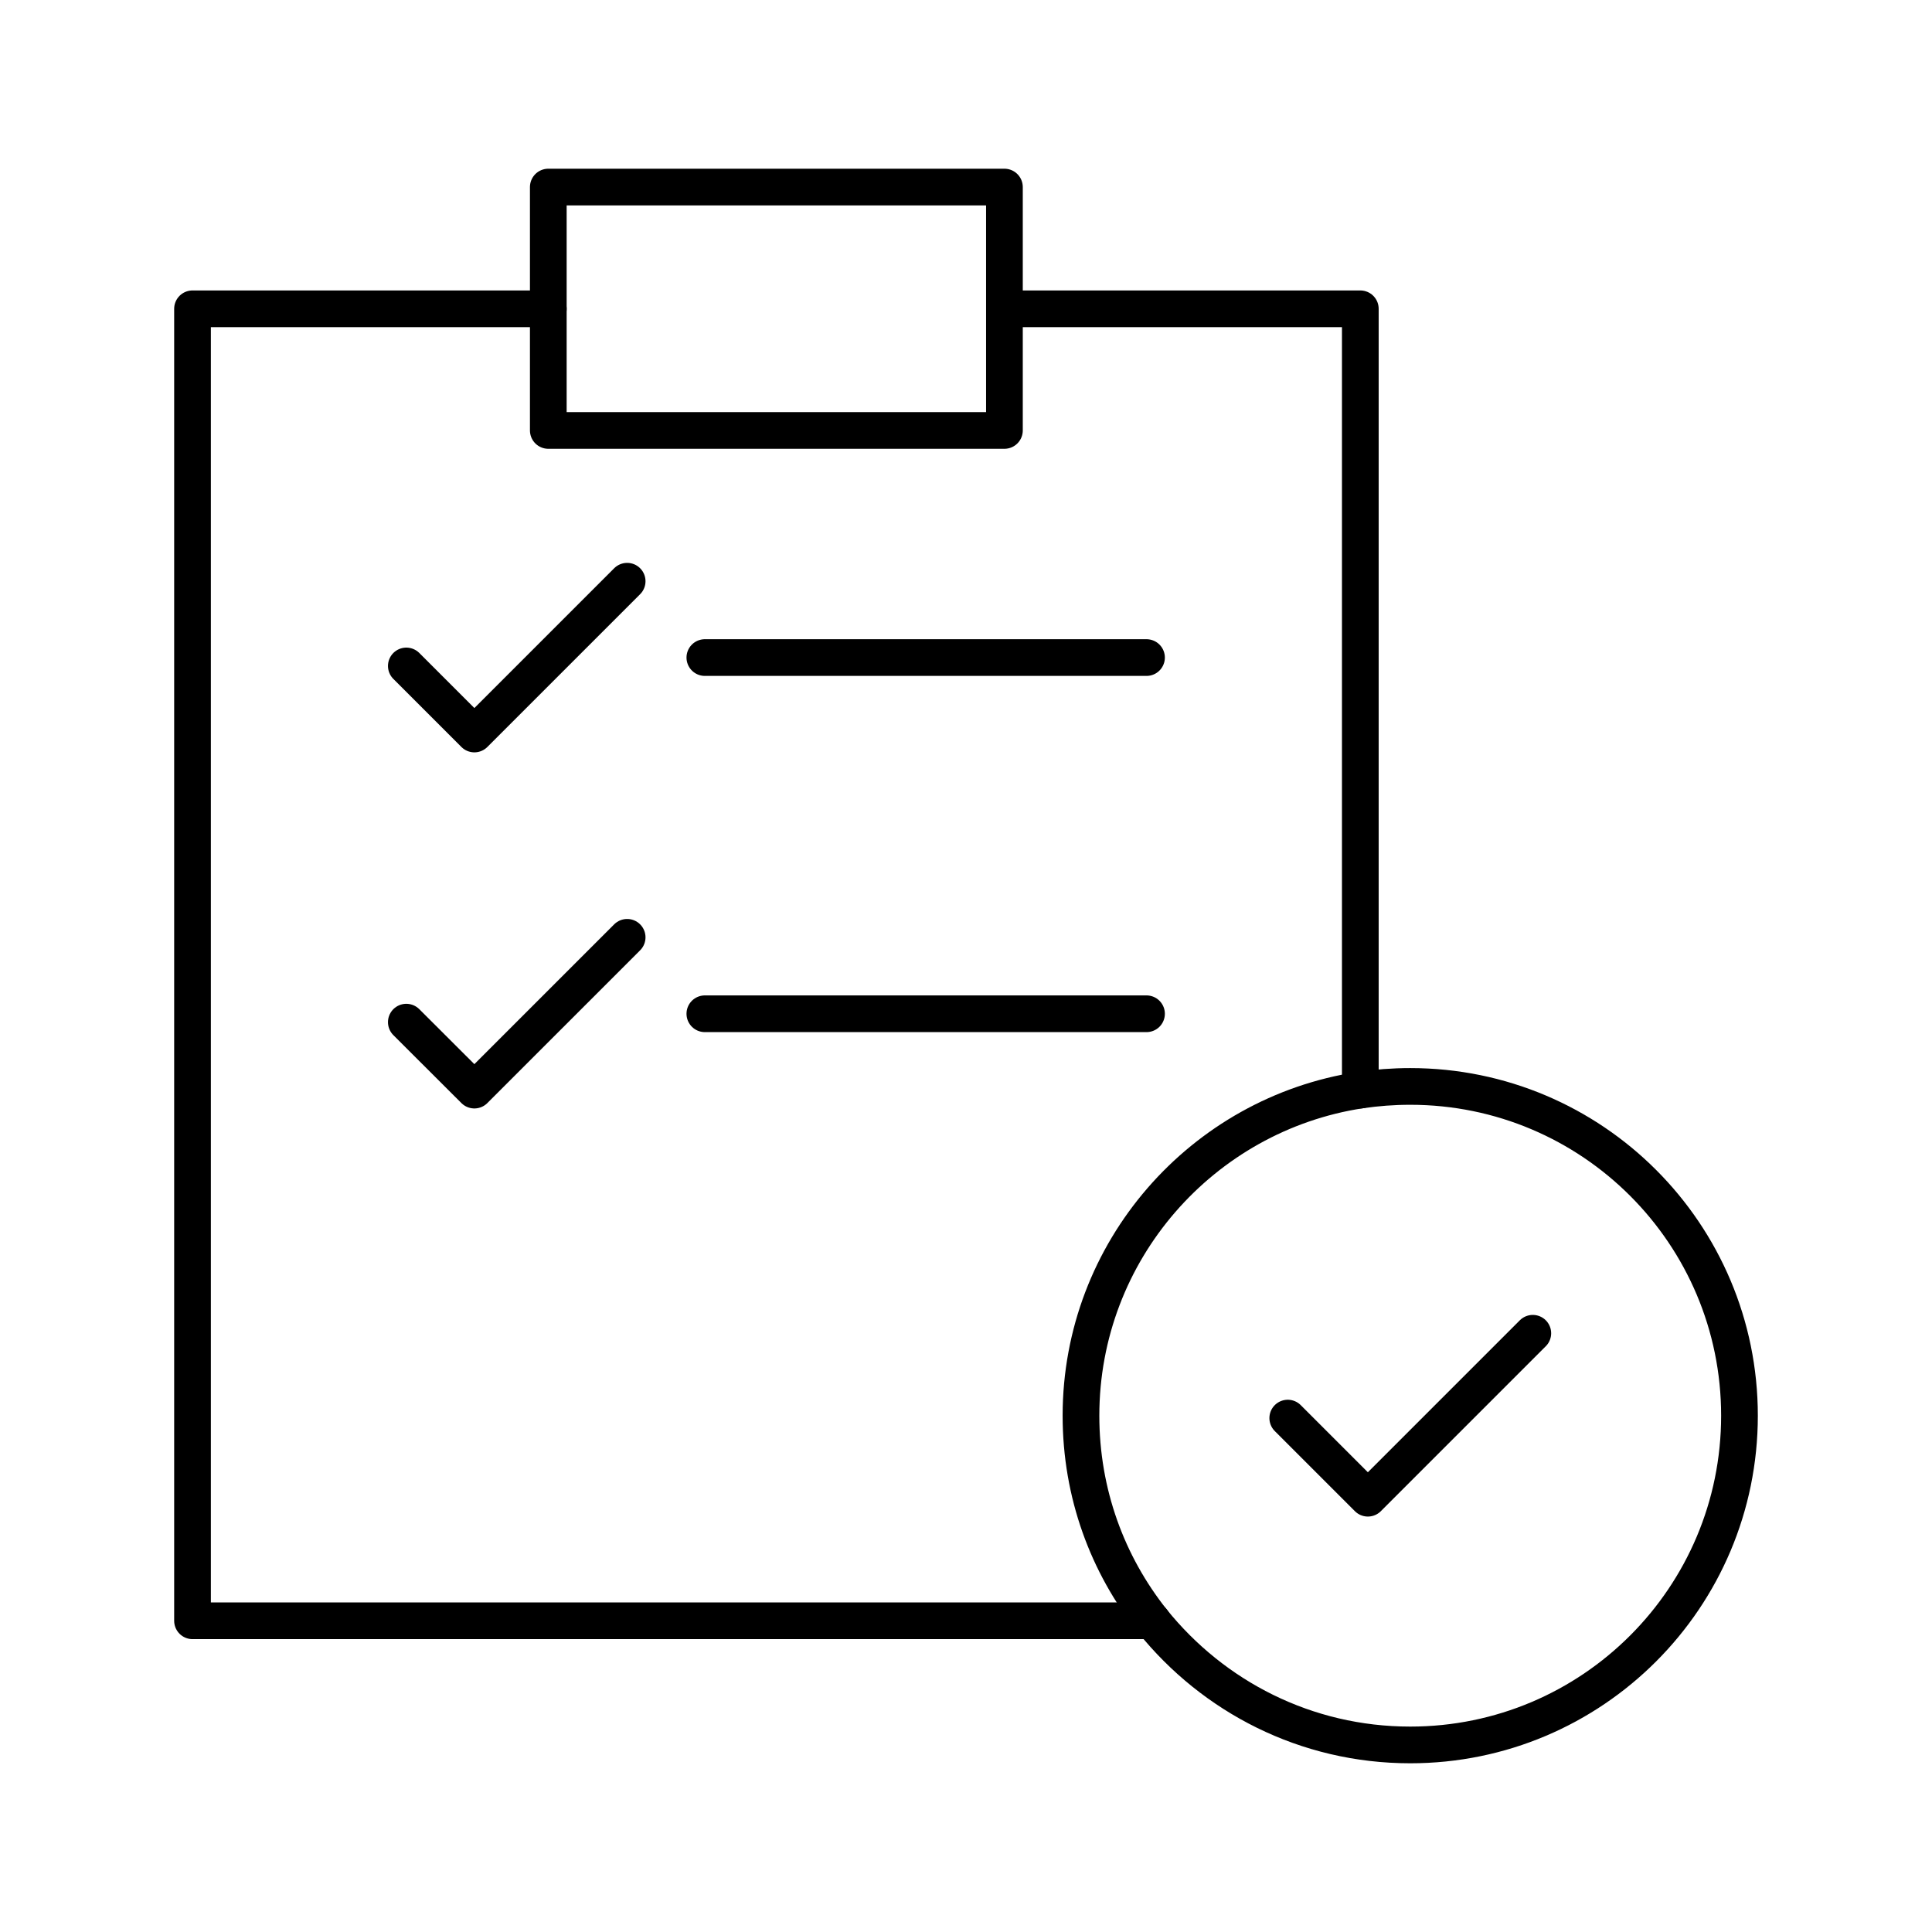
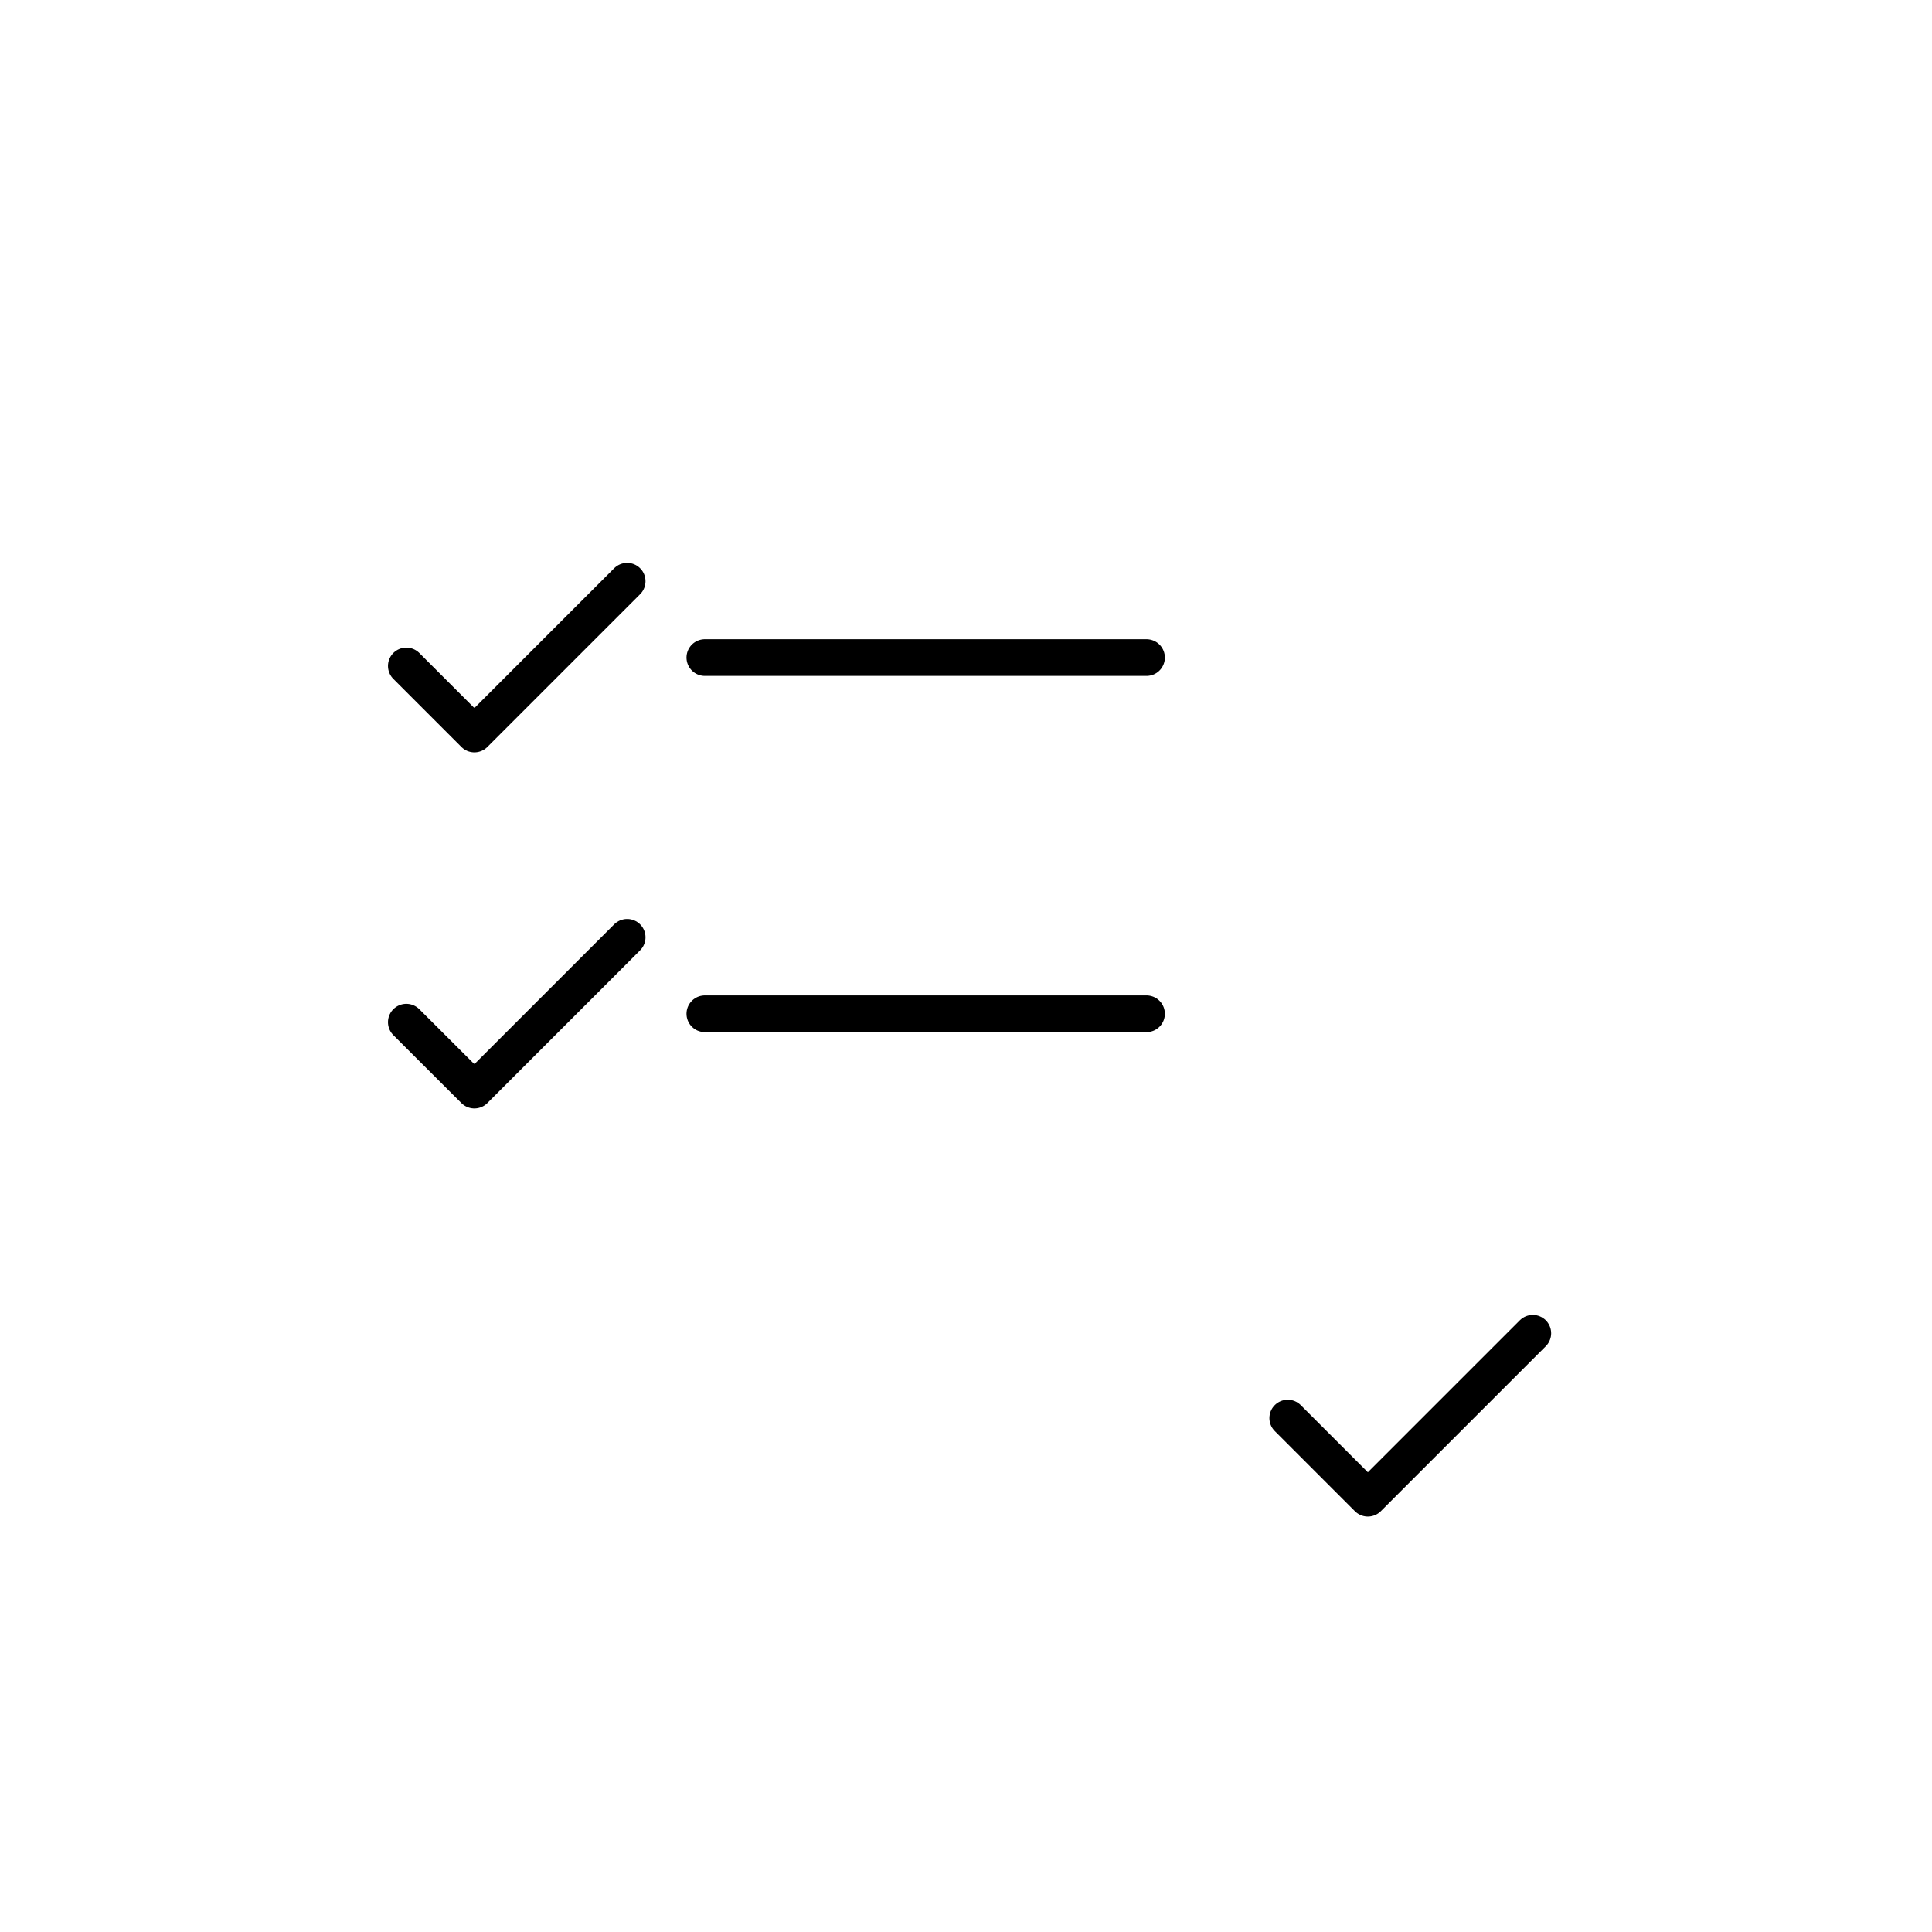
<svg xmlns="http://www.w3.org/2000/svg" id="Layer_1" data-name="Layer 1" viewBox="0 0 184.25 184.25">
  <defs>
    <style>
      .cls-1 {
        fill: none;
        stroke: #000;
        stroke-linecap: round;
        stroke-linejoin: round;
        stroke-width: 3.5px;
      }
    </style>
  </defs>
-   <polyline class="cls-1" points="95.8 29.45 129.73 29.45 129.73 103.96" />
-   <polyline class="cls-1" points="109.9 154.57 18.36 154.57 18.36 29.45 52.29 29.45" />
-   <rect class="cls-1" x="52.29" y="17.84" width="43.5" height="23.21" />
-   <path class="cls-1" d="M165.89,135.01c0,17.33-14.03,31.4-31.4,31.4-9.95,0-18.79-4.61-24.6-11.84-4.27-5.38-6.8-12.14-6.8-19.56,0-15.72,11.57-28.75,26.63-31.05,1.58-.23,3.15-.35,4.77-.35,17.37,0,31.4,14.07,31.4,31.4Z" />
  <polyline class="cls-1" points="122.81 135.24 130.45 142.88 146.18 127.15" />
  <g>
    <polyline class="cls-1" points="38.75 63.51 45.24 70 59.81 55.43" />
    <line class="cls-1" x1="67.22" y1="62.71" x2="109.34" y2="62.71" />
  </g>
  <g>
    <polyline class="cls-1" points="38.75 97.48 45.24 103.96 59.81 89.39" />
    <line class="cls-1" x1="67.22" y1="96.68" x2="109.34" y2="96.68" />
  </g>
</svg>